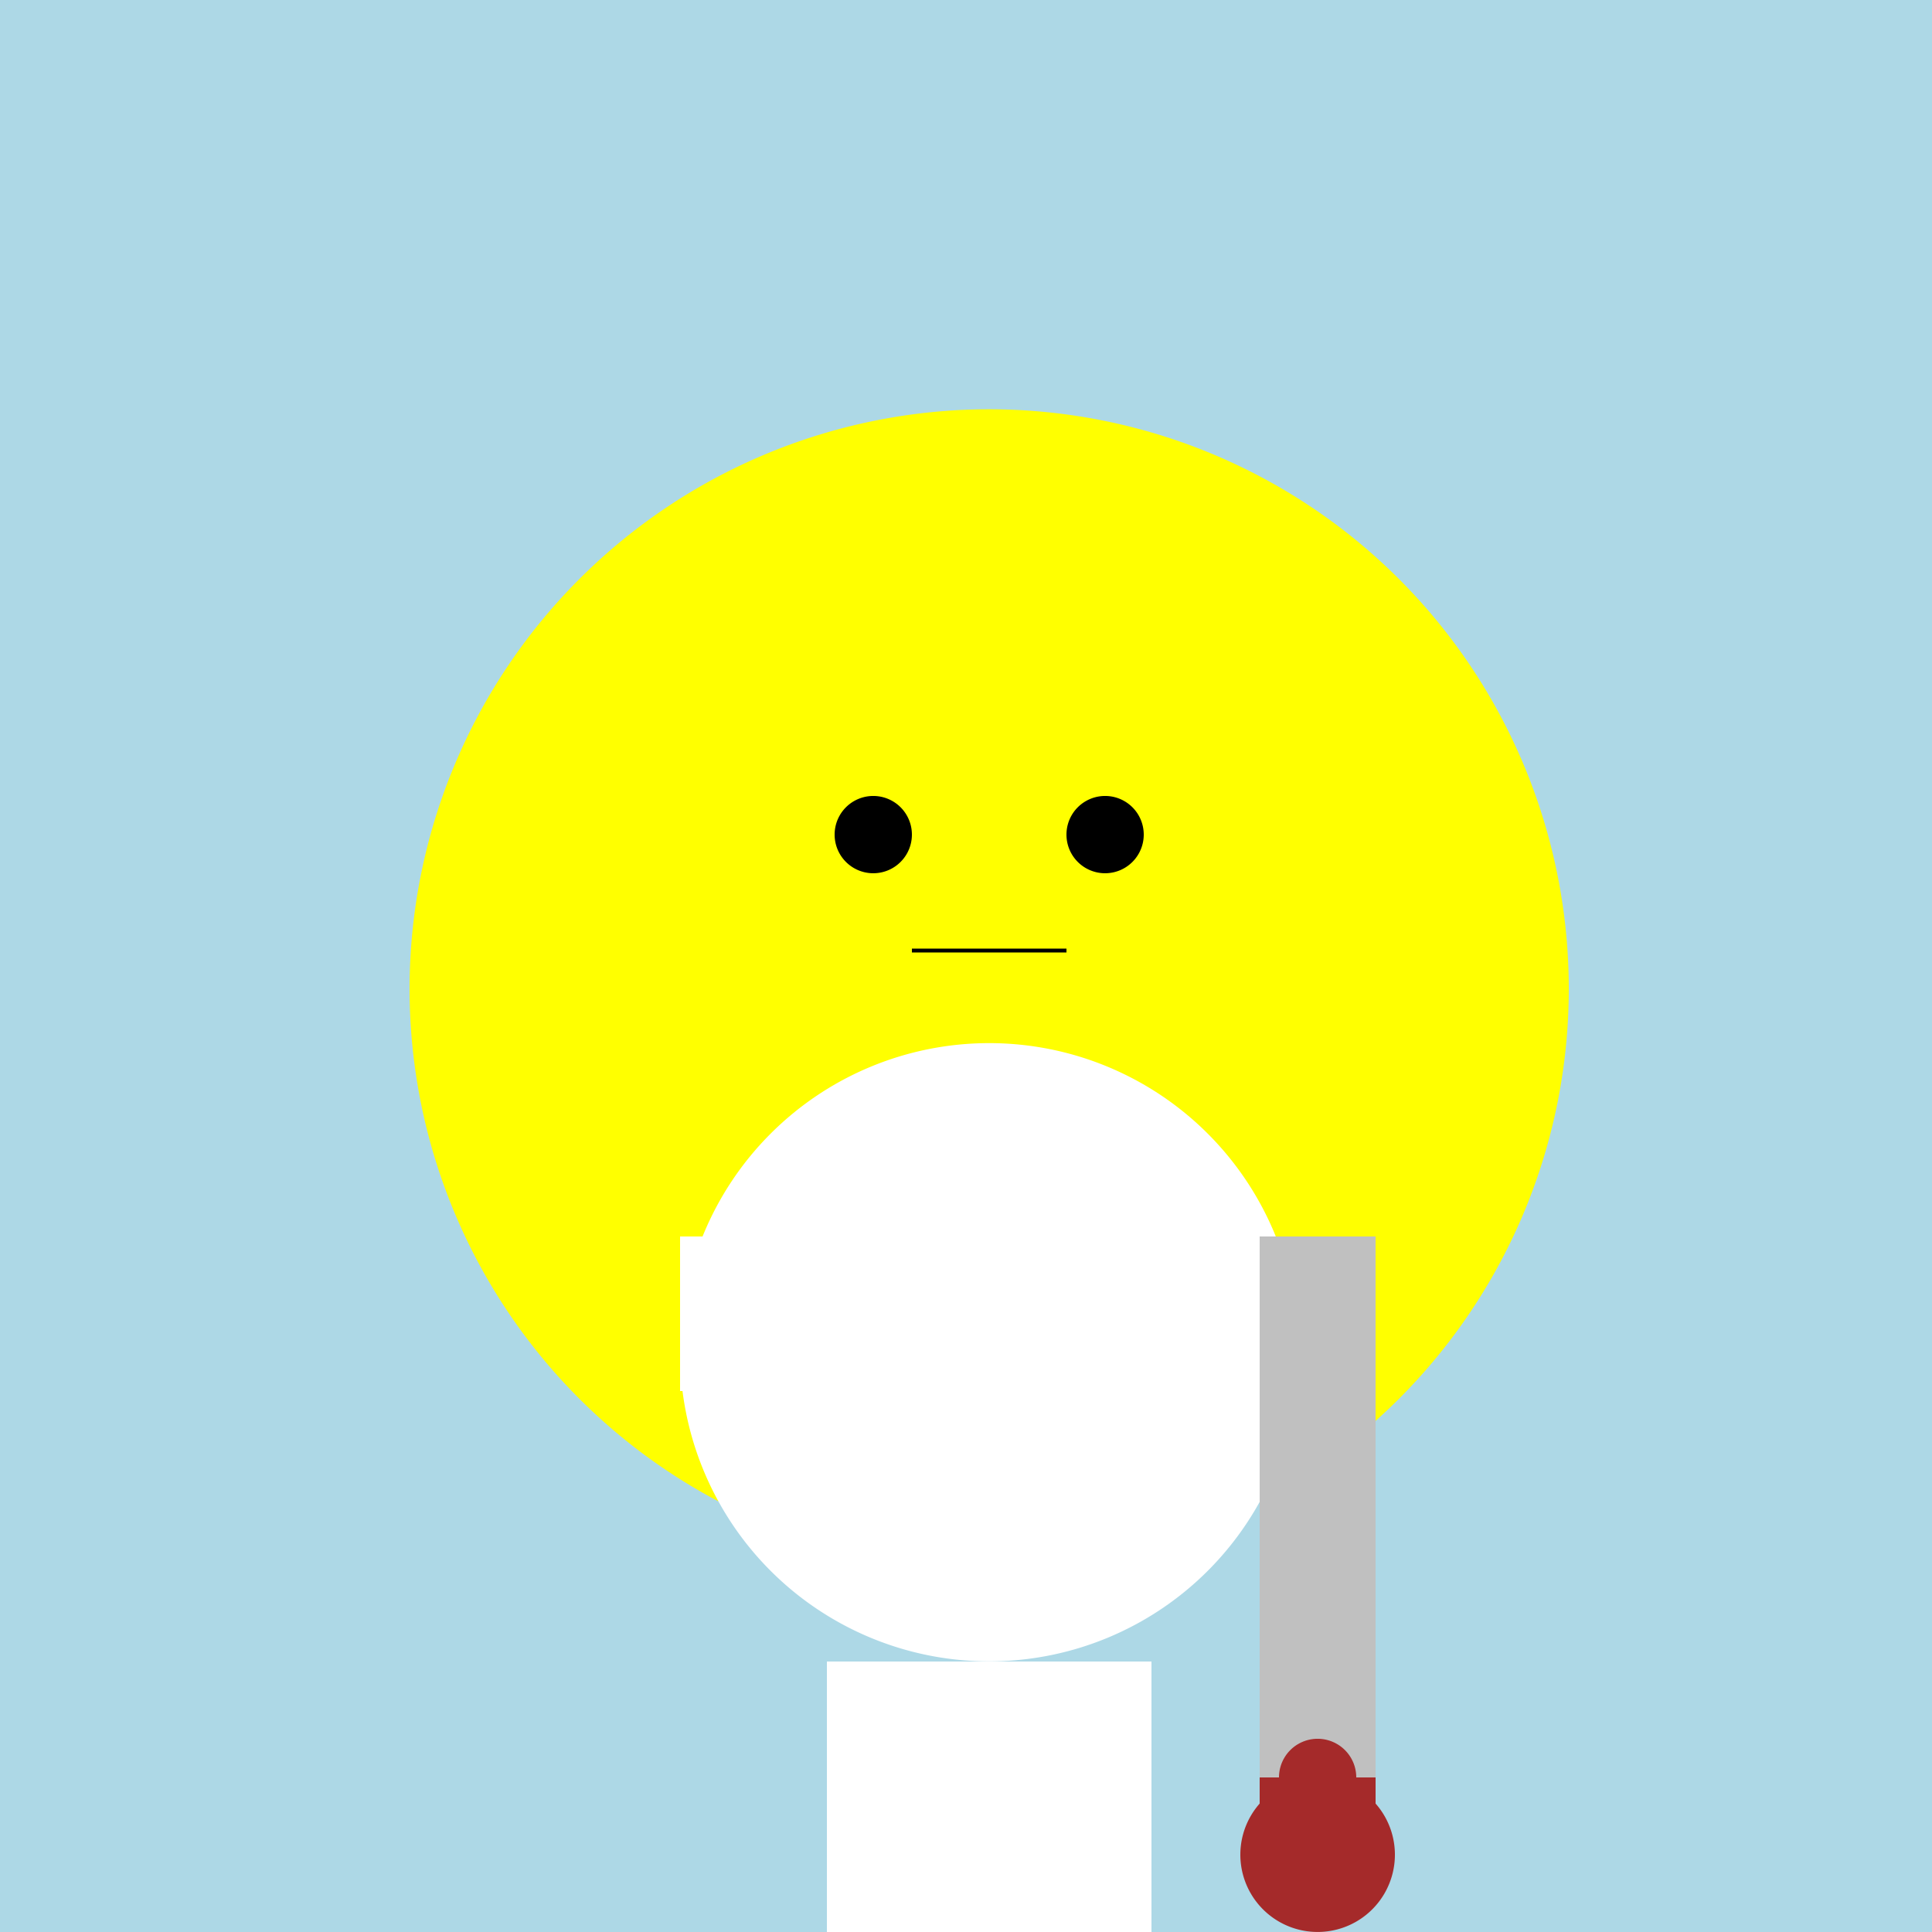
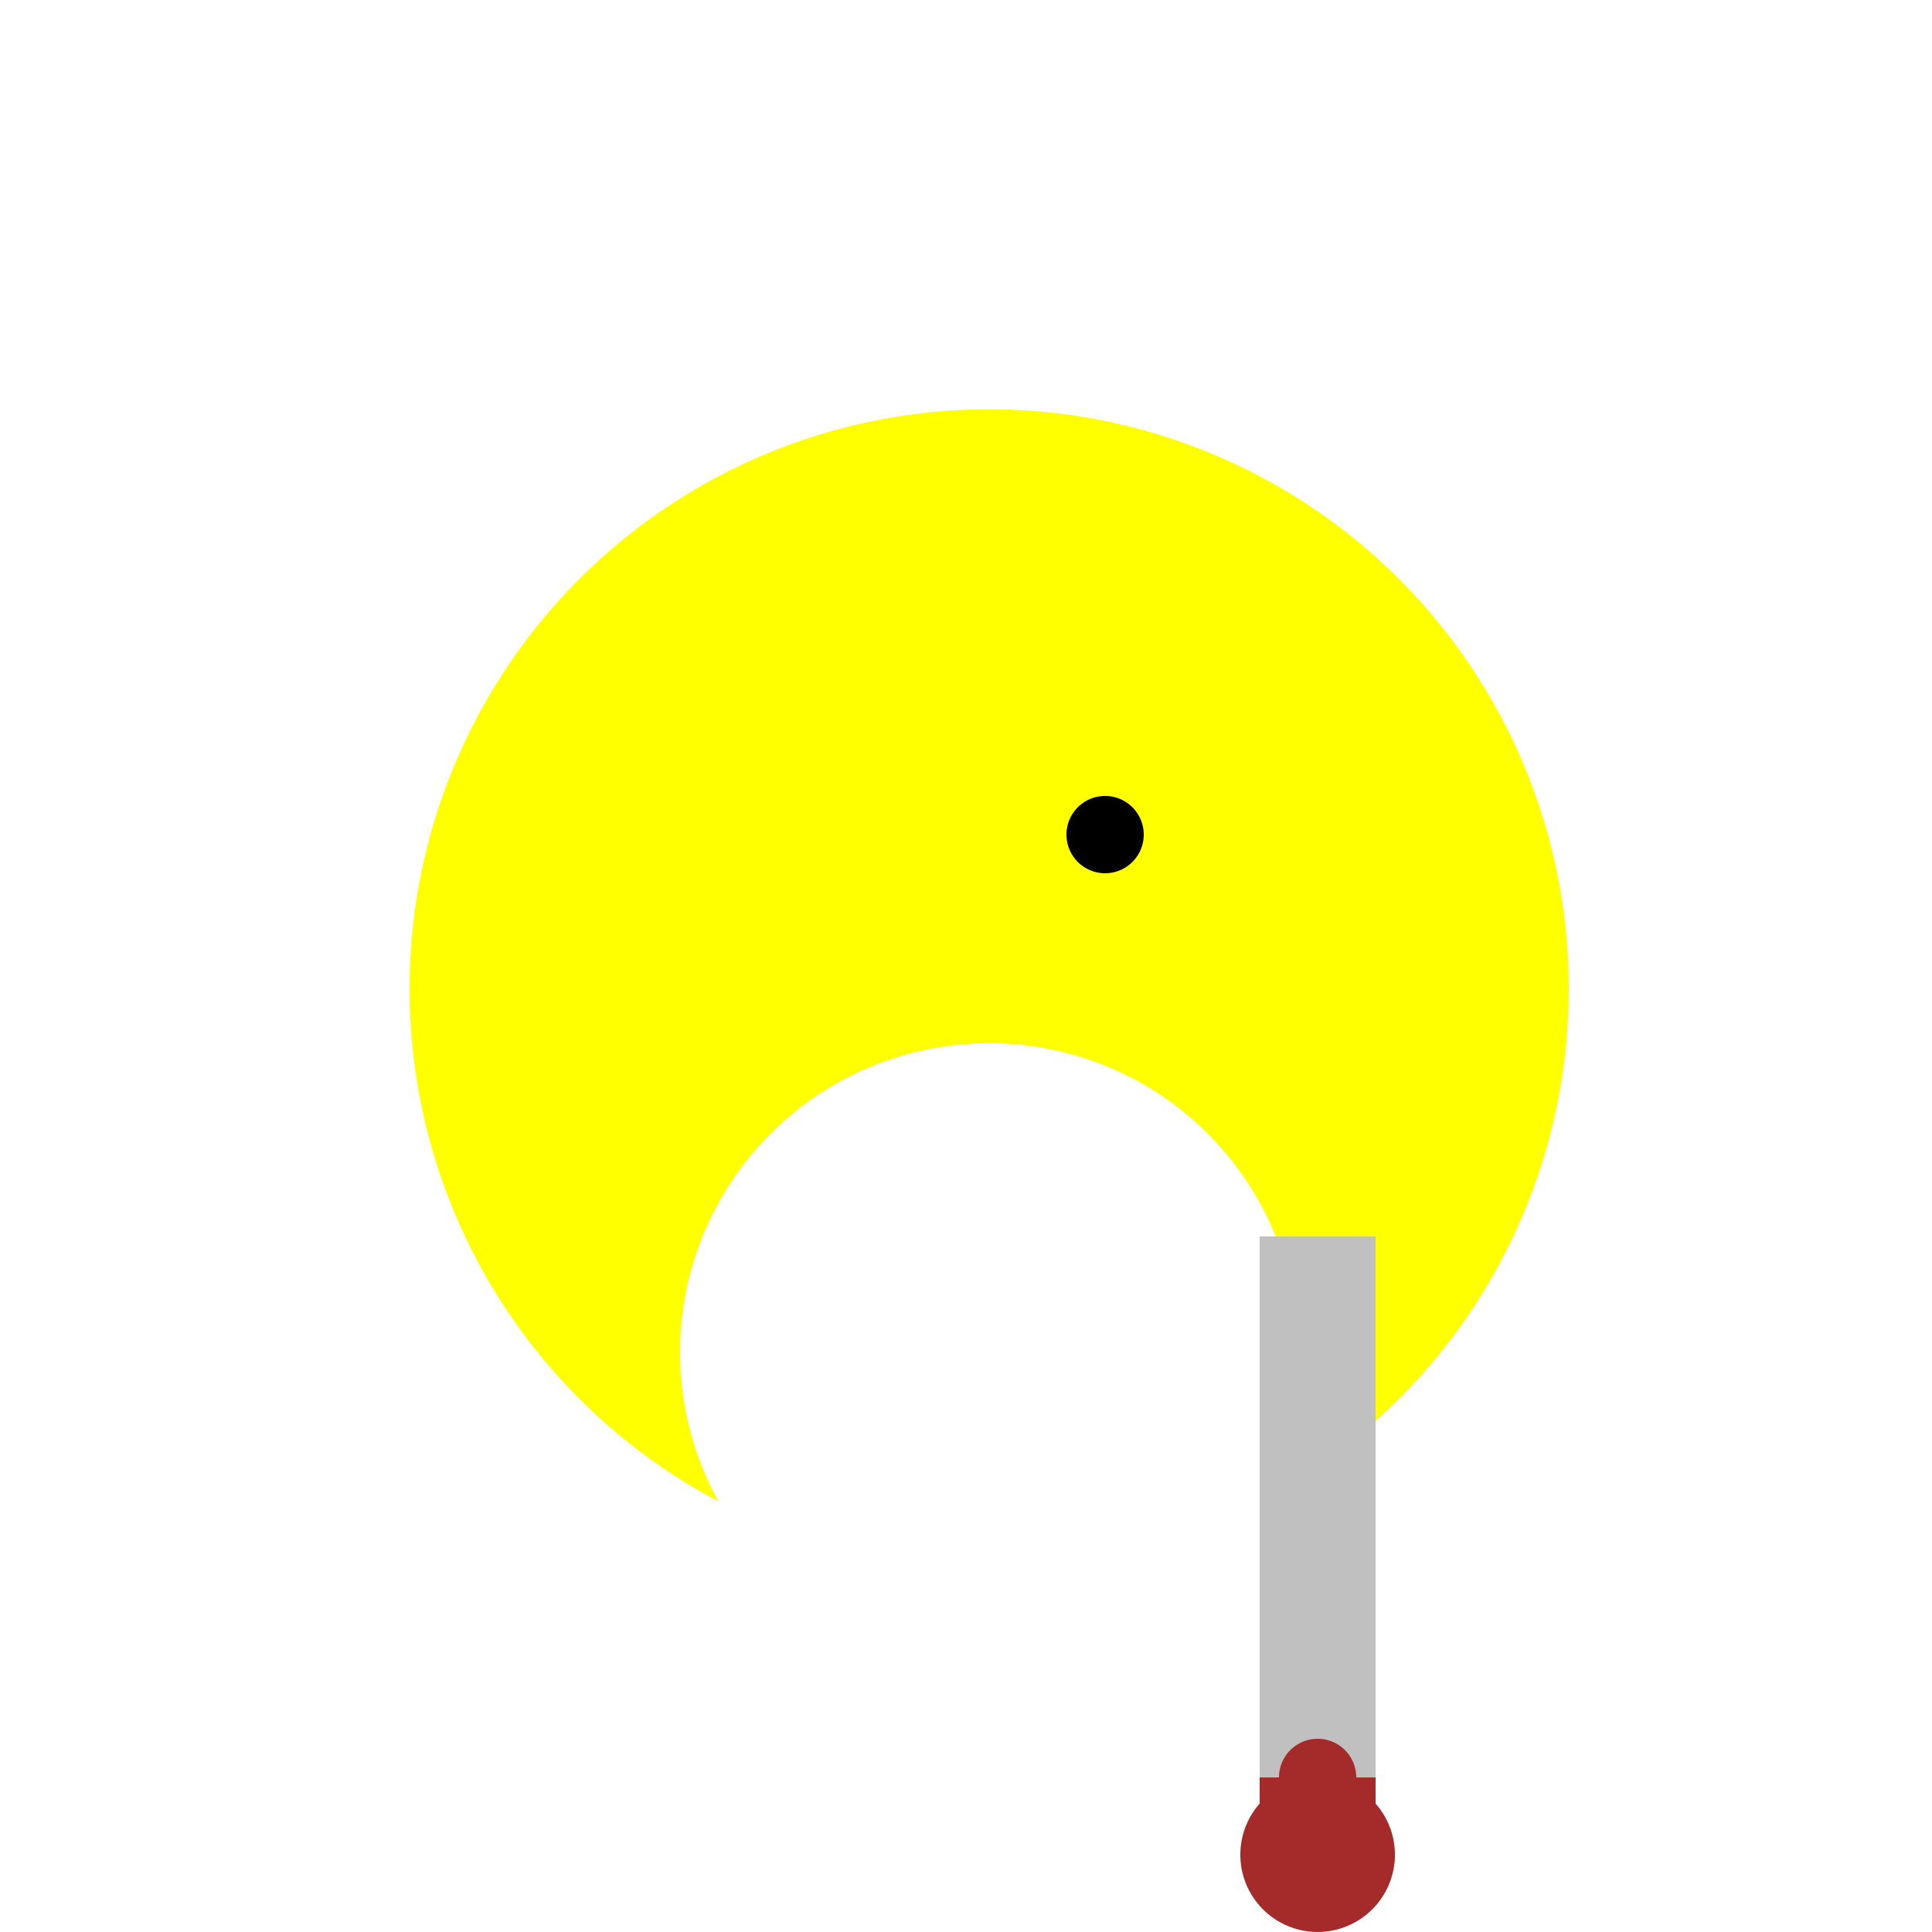
<svg xmlns="http://www.w3.org/2000/svg" width="500" height="500">
  <defs />
  <g>
-     <rect fill="lightblue" stroke="none" x="0" y="0" width="512" height="512" />
    <path fill="yellow" stroke="none" paint-order="stroke fill markers" d=" M 406 256 A 150 150 0 1 1 406 255.85" />
    <path fill="white" stroke="none" paint-order="stroke fill markers" d=" M 336 350 A 80 80 0 1 1 336 349.92" />
-     <rect fill="white" stroke="none" x="176" y="320" width="160" height="40" />
-     <rect fill="white" stroke="none" x="214" y="430" width="84" height="80" />
-     <path fill="black" stroke="none" paint-order="stroke fill markers" d=" M 236 216 A 10 10 0 1 1 236 215.99" />
    <path fill="black" stroke="none" paint-order="stroke fill markers" d=" M 296 216 A 10 10 0 1 1 296 215.99" />
-     <path fill="none" stroke="black" paint-order="fill stroke markers" d=" M 236 246 L 276 246" stroke-miterlimit="10" stroke-dasharray="" />
    <rect fill="silver" stroke="none" x="326" y="320" width="30" height="140" />
    <rect fill="brown" stroke="none" x="326" y="460" width="30" height="20" />
    <path fill="brown" stroke="none" paint-order="stroke fill markers" d=" M 351 460 A 10 10 0 1 1 351 459.99" />
    <path fill="brown" stroke="none" paint-order="stroke fill markers" d=" M 361 480 A 20 20 0 1 1 361 479.98" />
    <path fill="silver" stroke="none" paint-order="stroke fill markers" d=" M 326 340 L 356 340 L 336 320 Z" />
  </g>
</svg>